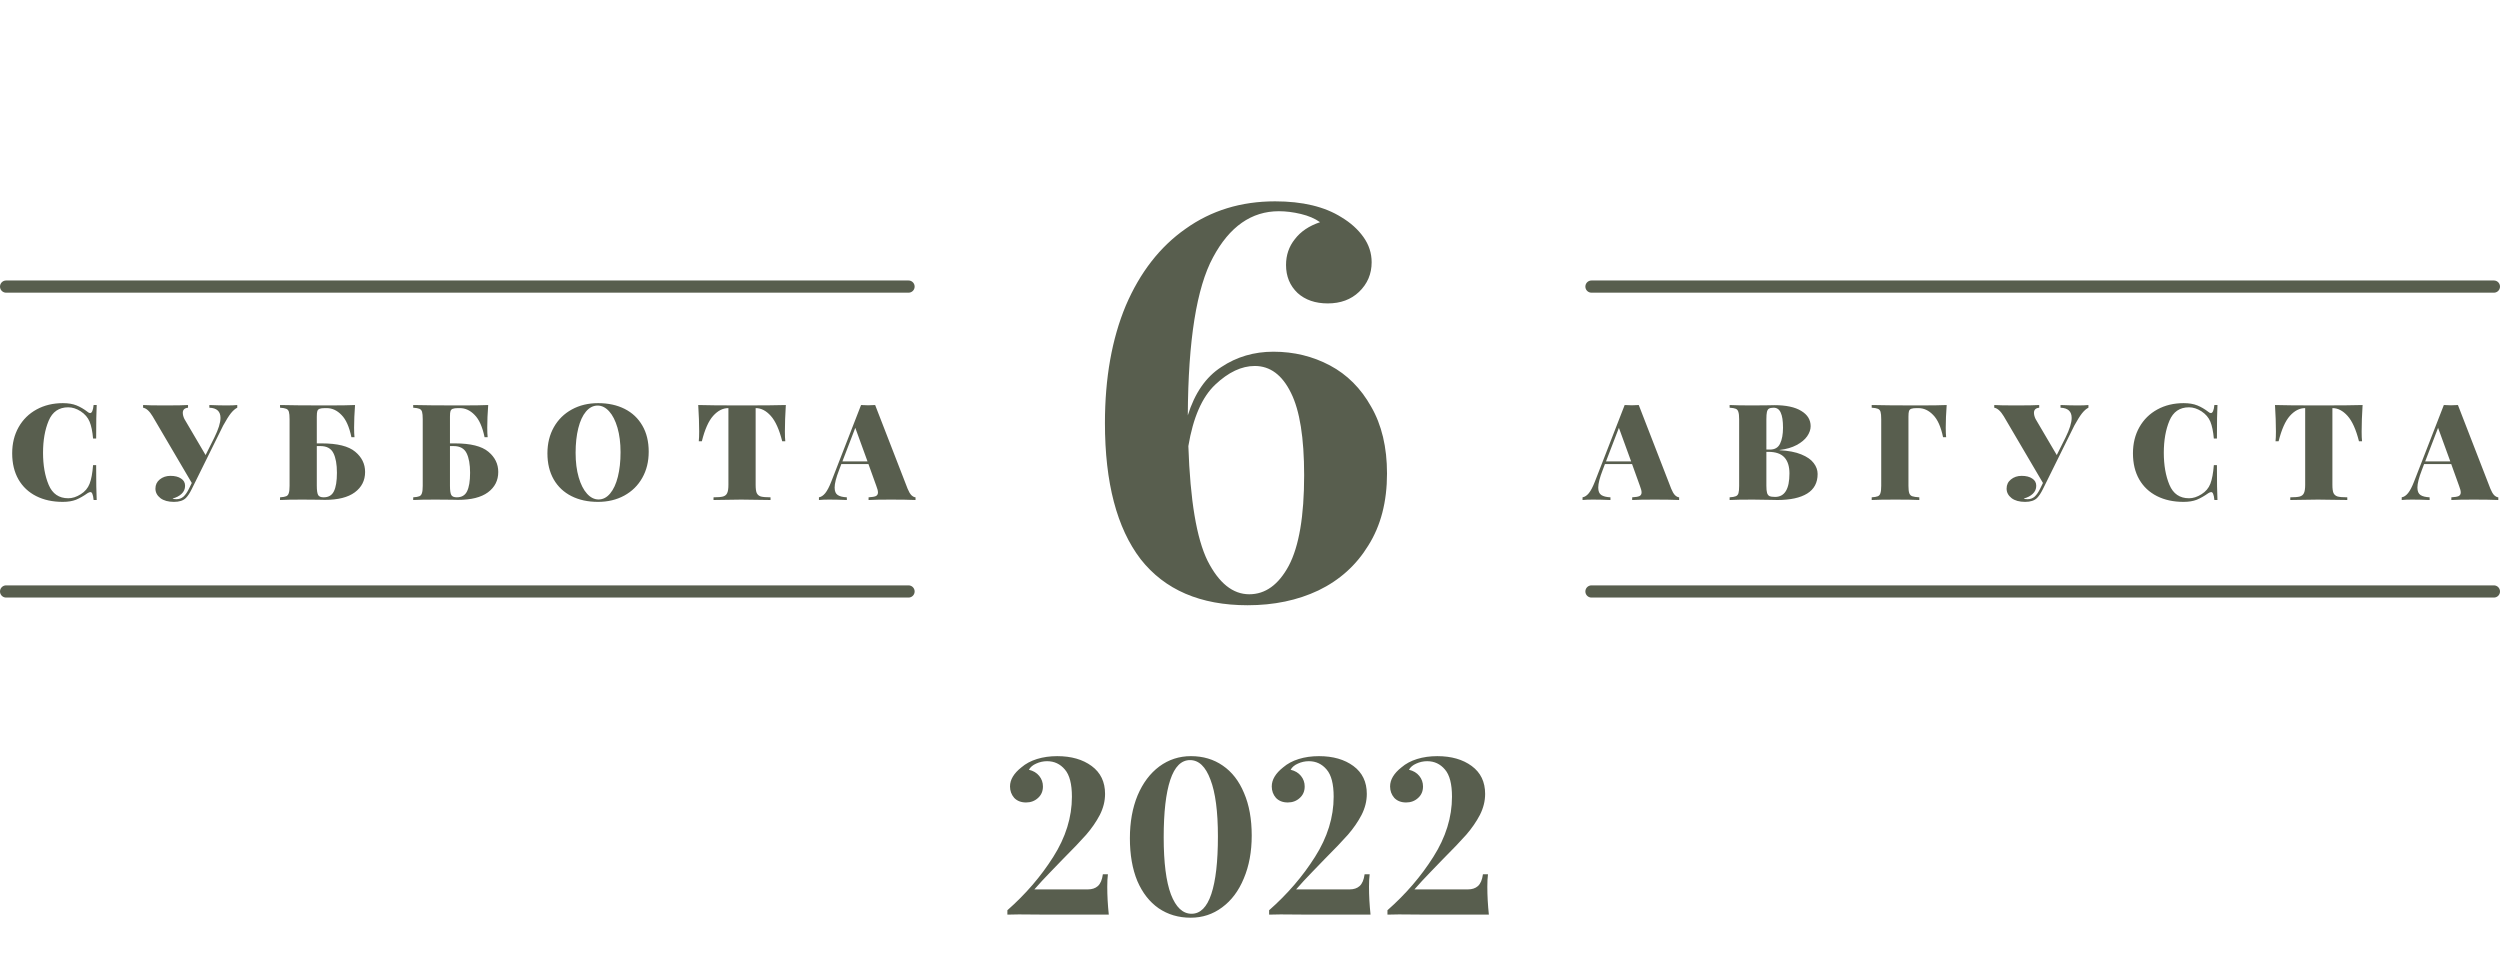
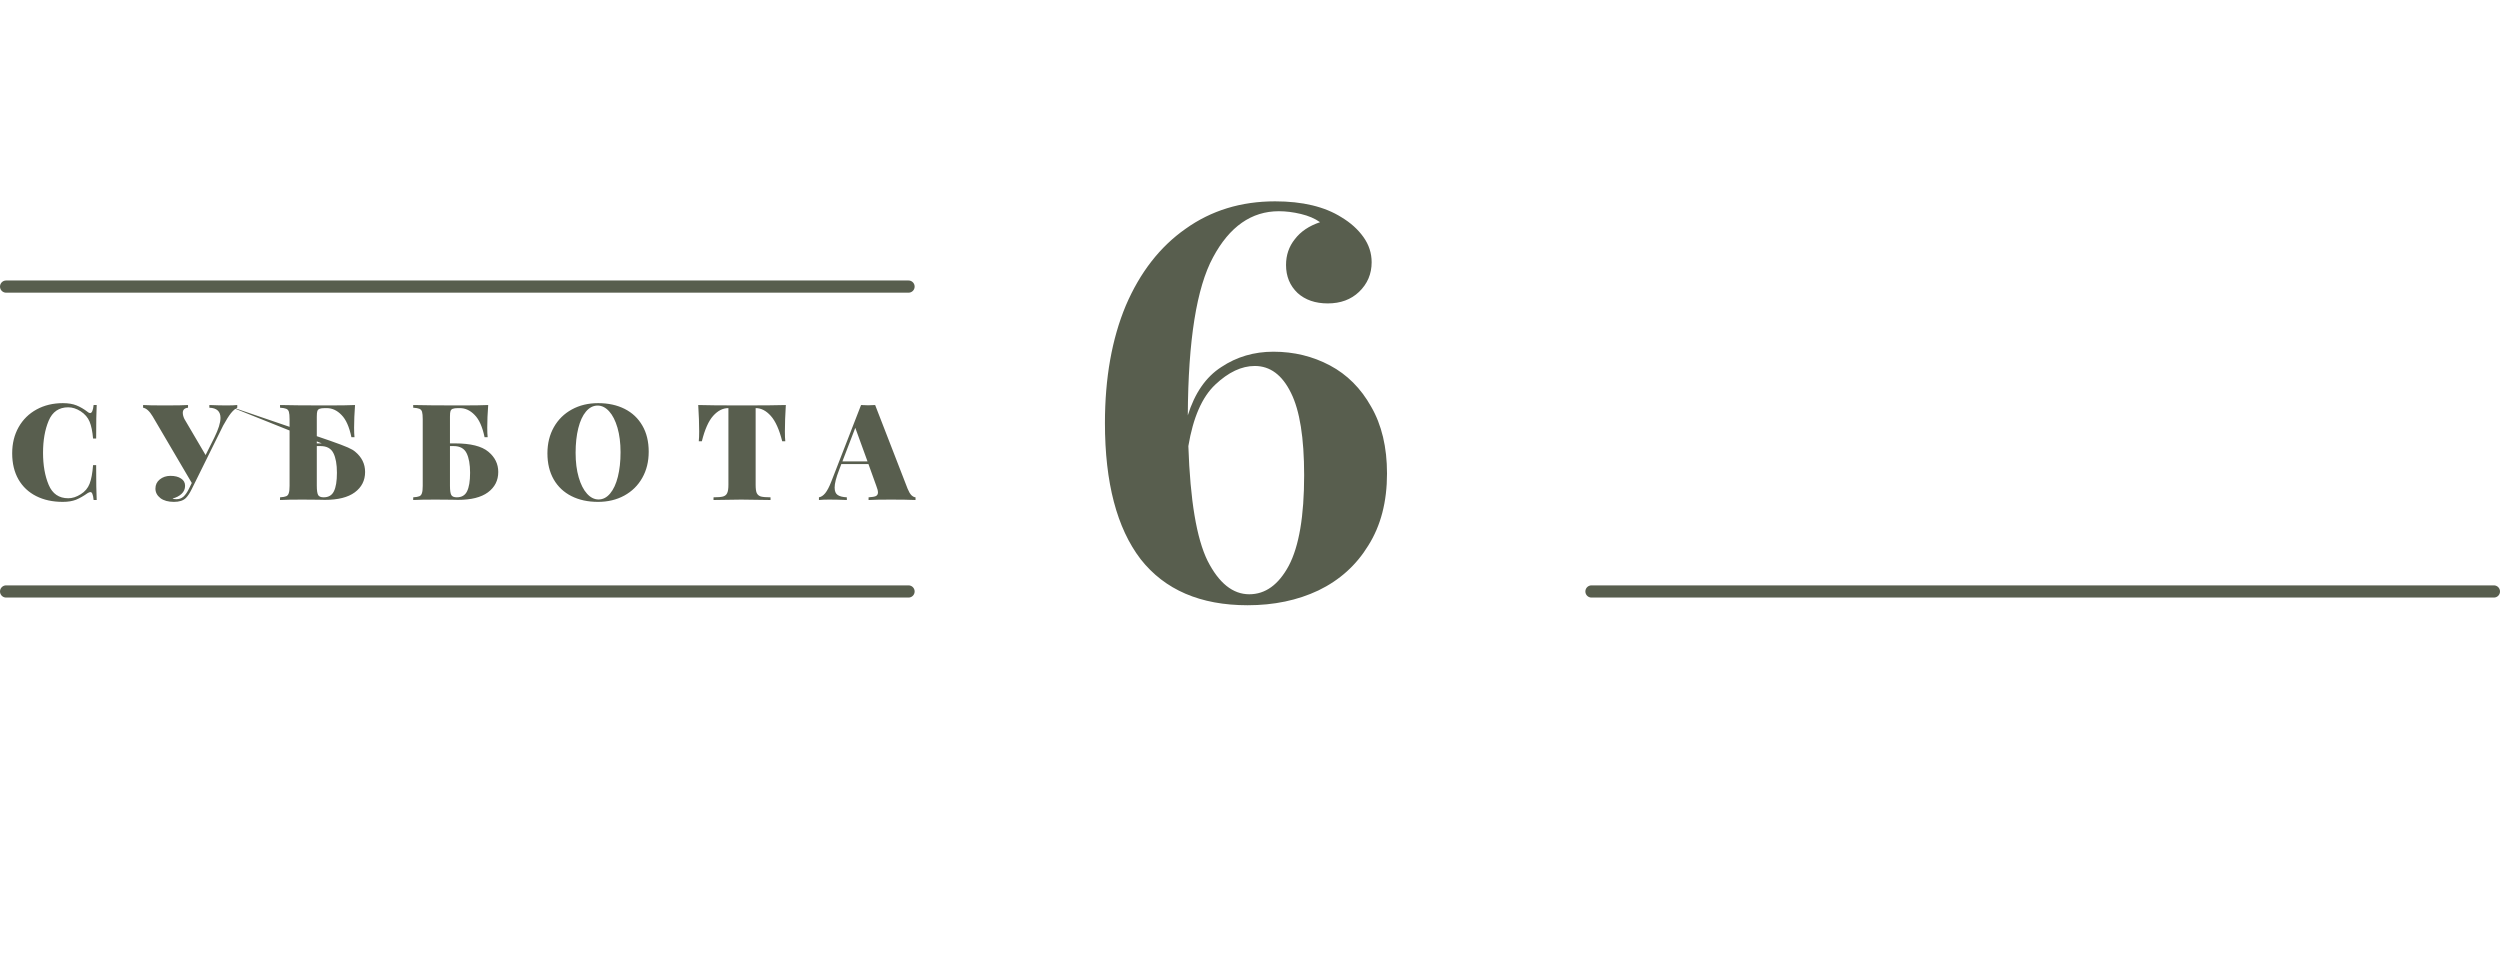
<svg xmlns="http://www.w3.org/2000/svg" width="205" height="80" viewBox="0 0 205 80" fill="none">
-   <path d="M5.157 33.058C5.597 33.058 5.971 33.12 6.279 33.245C6.587 33.37 6.888 33.546 7.181 33.773C7.255 33.839 7.324 33.872 7.39 33.872C7.537 33.872 7.632 33.652 7.676 33.212H7.929C7.9 33.733 7.885 34.649 7.885 35.962H7.632C7.581 35.375 7.486 34.913 7.346 34.576C7.207 34.239 6.965 33.956 6.62 33.729C6.276 33.509 5.935 33.399 5.597 33.399C4.835 33.399 4.299 33.766 3.991 34.499C3.683 35.232 3.529 36.109 3.529 37.128C3.529 38.147 3.683 39.024 3.991 39.757C4.299 40.49 4.835 40.857 5.597 40.857C5.935 40.857 6.276 40.747 6.62 40.527C6.965 40.314 7.207 40.028 7.346 39.669C7.486 39.31 7.581 38.8 7.632 38.14H7.885C7.885 39.511 7.9 40.465 7.929 41H7.676C7.654 40.765 7.621 40.6 7.577 40.505C7.541 40.402 7.486 40.351 7.412 40.351C7.354 40.351 7.277 40.38 7.181 40.439C6.851 40.674 6.536 40.853 6.235 40.978C5.935 41.095 5.572 41.154 5.146 41.154C4.318 41.154 3.592 40.996 2.968 40.681C2.345 40.366 1.861 39.911 1.516 39.317C1.172 38.716 0.999 38.001 0.999 37.172C0.999 36.365 1.175 35.65 1.527 35.027C1.879 34.404 2.371 33.92 3.001 33.575C3.632 33.23 4.351 33.058 5.157 33.058ZM18.608 33.245C18.953 33.245 19.235 33.234 19.455 33.212V33.432C19.287 33.513 19.111 33.667 18.927 33.894C18.751 34.121 18.542 34.455 18.3 34.895L16.243 39.053L15.726 40.098C15.565 40.428 15.404 40.674 15.242 40.835C15.03 41.048 14.703 41.154 14.263 41.154C13.794 41.154 13.424 41.051 13.152 40.846C12.881 40.633 12.745 40.373 12.745 40.065C12.745 39.757 12.863 39.508 13.097 39.317C13.339 39.119 13.633 39.02 13.977 39.02C14.344 39.02 14.634 39.093 14.846 39.24C15.066 39.379 15.176 39.577 15.176 39.834C15.176 40.098 15.081 40.318 14.89 40.494C14.707 40.67 14.461 40.798 14.153 40.879C14.197 40.916 14.304 40.934 14.472 40.934C14.692 40.934 14.883 40.864 15.044 40.725C15.206 40.578 15.356 40.362 15.495 40.076L15.726 39.603L12.514 34.136C12.258 33.711 11.997 33.476 11.733 33.432V33.212C12.034 33.234 12.628 33.245 13.515 33.245C14.454 33.245 15.088 33.234 15.418 33.212V33.432C15.132 33.461 14.989 33.601 14.989 33.85C14.989 34.004 15.033 34.173 15.121 34.356L16.859 37.315L17.574 35.885C17.912 35.203 18.08 34.664 18.08 34.268C18.08 33.733 17.776 33.454 17.167 33.432V33.212C17.717 33.234 18.198 33.245 18.608 33.245ZM26.385 36.358C27.668 36.358 28.581 36.585 29.124 37.04C29.667 37.487 29.938 38.041 29.938 38.701C29.938 39.398 29.656 39.955 29.091 40.373C28.534 40.784 27.716 40.989 26.638 40.989C26.433 40.989 26.26 40.985 26.121 40.978L24.79 40.967C23.991 40.967 23.382 40.978 22.964 41V40.78C23.199 40.765 23.367 40.736 23.47 40.692C23.573 40.648 23.642 40.564 23.679 40.439C23.723 40.314 23.745 40.113 23.745 39.834V34.378C23.745 34.099 23.727 33.898 23.69 33.773C23.653 33.648 23.58 33.564 23.47 33.52C23.367 33.476 23.199 33.447 22.964 33.432V33.212C23.815 33.234 25.098 33.245 26.814 33.245C27.892 33.245 28.658 33.234 29.113 33.212C29.062 33.901 29.036 34.517 29.036 35.06C29.036 35.397 29.047 35.661 29.069 35.852H28.816C28.64 35.001 28.369 34.393 28.002 34.026C27.643 33.652 27.239 33.465 26.792 33.465H26.649C26.451 33.465 26.304 33.483 26.209 33.52C26.121 33.549 26.059 33.612 26.022 33.707C25.993 33.795 25.978 33.945 25.978 34.158V36.358H26.385ZM26.539 40.78C26.935 40.78 27.214 40.619 27.375 40.296C27.544 39.966 27.628 39.456 27.628 38.767C27.628 38.078 27.533 37.542 27.342 37.161C27.151 36.772 26.796 36.578 26.275 36.578H25.978V39.834C25.978 40.208 26.015 40.461 26.088 40.593C26.161 40.718 26.312 40.78 26.539 40.78ZM37.304 36.358C38.587 36.358 39.5 36.585 40.043 37.04C40.585 37.487 40.857 38.041 40.857 38.701C40.857 39.398 40.574 39.955 40.01 40.373C39.452 40.784 38.635 40.989 37.557 40.989C37.351 40.989 37.179 40.985 37.04 40.978L35.709 40.967C34.909 40.967 34.301 40.978 33.883 41V40.78C34.117 40.765 34.286 40.736 34.389 40.692C34.491 40.648 34.561 40.564 34.598 40.439C34.642 40.314 34.664 40.113 34.664 39.834V34.378C34.664 34.099 34.645 33.898 34.609 33.773C34.572 33.648 34.499 33.564 34.389 33.52C34.286 33.476 34.117 33.447 33.883 33.432V33.212C34.733 33.234 36.017 33.245 37.733 33.245C38.811 33.245 39.577 33.234 40.032 33.212C39.98 33.901 39.955 34.517 39.955 35.06C39.955 35.397 39.966 35.661 39.988 35.852H39.735C39.559 35.001 39.287 34.393 38.921 34.026C38.561 33.652 38.158 33.465 37.711 33.465H37.568C37.37 33.465 37.223 33.483 37.128 33.52C37.04 33.549 36.977 33.612 36.941 33.707C36.911 33.795 36.897 33.945 36.897 34.158V36.358H37.304ZM37.458 40.78C37.854 40.78 38.132 40.619 38.294 40.296C38.462 39.966 38.547 39.456 38.547 38.767C38.547 38.078 38.451 37.542 38.261 37.161C38.07 36.772 37.714 36.578 37.194 36.578H36.897V39.834C36.897 40.208 36.933 40.461 37.007 40.593C37.08 40.718 37.23 40.78 37.458 40.78ZM49.047 33.058C49.876 33.058 50.602 33.216 51.225 33.531C51.849 33.846 52.333 34.305 52.678 34.906C53.022 35.5 53.194 36.211 53.194 37.04C53.194 37.847 53.019 38.562 52.666 39.185C52.315 39.808 51.823 40.292 51.193 40.637C50.562 40.982 49.843 41.154 49.036 41.154C48.208 41.154 47.482 40.996 46.858 40.681C46.235 40.366 45.751 39.911 45.407 39.317C45.062 38.716 44.889 38.001 44.889 37.172C44.889 36.365 45.066 35.65 45.417 35.027C45.77 34.404 46.261 33.92 46.892 33.575C47.522 33.23 48.241 33.058 49.047 33.058ZM49.004 33.256C48.644 33.256 48.325 33.421 48.047 33.751C47.775 34.074 47.566 34.528 47.419 35.115C47.273 35.702 47.2 36.373 47.2 37.128C47.2 37.891 47.284 38.562 47.453 39.141C47.621 39.72 47.849 40.168 48.135 40.483C48.42 40.798 48.736 40.956 49.081 40.956C49.44 40.956 49.755 40.795 50.026 40.472C50.305 40.142 50.518 39.684 50.664 39.097C50.811 38.51 50.885 37.839 50.885 37.084C50.885 36.321 50.8 35.65 50.632 35.071C50.463 34.492 50.236 34.044 49.95 33.729C49.663 33.414 49.348 33.256 49.004 33.256ZM64.438 33.212C64.387 34.026 64.361 34.752 64.361 35.39C64.361 35.727 64.372 35.991 64.394 36.182H64.141C63.899 35.221 63.587 34.528 63.206 34.103C62.825 33.678 62.414 33.465 61.974 33.465H61.963V39.757C61.963 40.065 61.992 40.289 62.051 40.428C62.117 40.567 62.231 40.663 62.392 40.714C62.561 40.758 62.825 40.78 63.184 40.78V41C62.15 40.978 61.347 40.967 60.775 40.967C60.254 40.967 59.499 40.978 58.509 41V40.78C58.868 40.78 59.129 40.758 59.29 40.714C59.459 40.663 59.572 40.567 59.631 40.428C59.697 40.289 59.73 40.065 59.73 39.757V33.465H59.719C59.272 33.465 58.857 33.678 58.476 34.103C58.102 34.521 57.794 35.214 57.552 36.182H57.299C57.321 35.991 57.332 35.727 57.332 35.39C57.332 34.752 57.306 34.026 57.255 33.212C57.952 33.234 59.151 33.245 60.852 33.245C62.546 33.245 63.741 33.234 64.438 33.212ZM74.424 40.076C74.519 40.311 74.622 40.487 74.732 40.604C74.849 40.714 74.963 40.773 75.073 40.78V41C74.545 40.978 73.877 40.967 73.071 40.967C72.235 40.967 71.619 40.978 71.223 41V40.78C71.501 40.765 71.7 40.732 71.817 40.681C71.934 40.622 71.993 40.523 71.993 40.384C71.993 40.252 71.949 40.076 71.861 39.856L71.212 38.052H68.99L68.803 38.547C68.561 39.17 68.44 39.647 68.44 39.977C68.44 40.278 68.524 40.483 68.693 40.593C68.862 40.703 69.111 40.765 69.441 40.78V41C68.891 40.978 68.41 40.967 68 40.967C67.655 40.967 67.373 40.978 67.153 41V40.78C67.336 40.751 67.508 40.637 67.67 40.439C67.831 40.241 67.996 39.926 68.165 39.493L70.607 33.212C70.841 33.227 71.036 33.234 71.19 33.234C71.337 33.234 71.527 33.227 71.762 33.212L74.424 40.076ZM71.135 37.832L70.134 35.082L69.078 37.832H71.135Z" fill="#585E4E" />
-   <path d="M137.04 40.076C137.135 40.311 137.238 40.487 137.348 40.604C137.465 40.714 137.579 40.773 137.689 40.78V41C137.161 40.978 136.494 40.967 135.687 40.967C134.851 40.967 134.235 40.978 133.839 41V40.78C134.118 40.765 134.316 40.732 134.433 40.681C134.55 40.622 134.609 40.523 134.609 40.384C134.609 40.252 134.565 40.076 134.477 39.856L133.828 38.052H131.606L131.419 38.547C131.177 39.17 131.056 39.647 131.056 39.977C131.056 40.278 131.14 40.483 131.309 40.593C131.478 40.703 131.727 40.765 132.057 40.78V41C131.507 40.978 131.027 40.967 130.616 40.967C130.271 40.967 129.989 40.978 129.769 41V40.78C129.952 40.751 130.125 40.637 130.286 40.439C130.447 40.241 130.612 39.926 130.781 39.493L133.223 33.212C133.458 33.227 133.652 33.234 133.806 33.234C133.953 33.234 134.143 33.227 134.378 33.212L137.04 40.076ZM133.751 37.832L132.75 35.082L131.694 37.832H133.751ZM145.932 36.919C146.651 36.956 147.241 37.069 147.703 37.26C148.173 37.451 148.514 37.689 148.726 37.975C148.939 38.254 149.045 38.551 149.045 38.866C149.045 39.585 148.759 40.12 148.187 40.472C147.615 40.824 146.801 41 145.745 41C145.533 41 145.353 40.996 145.206 40.989C144.708 40.974 144.22 40.967 143.743 40.967C142.885 40.967 142.247 40.978 141.829 41V40.78C142.064 40.765 142.233 40.736 142.335 40.692C142.445 40.648 142.519 40.564 142.555 40.439C142.592 40.314 142.61 40.113 142.61 39.834V34.378C142.61 34.099 142.588 33.898 142.544 33.773C142.508 33.648 142.438 33.564 142.335 33.52C142.233 33.476 142.064 33.447 141.829 33.432V33.212C142.247 33.234 142.878 33.245 143.721 33.245L144.986 33.234C145.133 33.227 145.302 33.223 145.492 33.223C146.46 33.223 147.197 33.381 147.703 33.696C148.217 34.004 148.473 34.422 148.473 34.95C148.473 35.221 148.378 35.496 148.187 35.775C147.997 36.046 147.711 36.285 147.329 36.49C146.948 36.695 146.482 36.831 145.932 36.897V36.919ZM145.437 33.432C145.269 33.432 145.14 33.458 145.052 33.509C144.972 33.56 144.917 33.652 144.887 33.784C144.858 33.916 144.843 34.114 144.843 34.378V36.864H145.14C145.536 36.864 145.811 36.703 145.965 36.38C146.127 36.05 146.207 35.614 146.207 35.071C146.207 34.514 146.145 34.103 146.02 33.839C145.903 33.568 145.709 33.432 145.437 33.432ZM145.558 40.747C146.343 40.747 146.735 40.105 146.735 38.822C146.735 38.243 146.596 37.803 146.317 37.502C146.039 37.201 145.599 37.051 144.997 37.051H144.843V39.834C144.843 40.098 144.862 40.292 144.898 40.417C144.935 40.542 145.001 40.63 145.096 40.681C145.199 40.725 145.353 40.747 145.558 40.747ZM159.628 33.212C159.577 33.901 159.551 34.517 159.551 35.06C159.551 35.397 159.562 35.661 159.584 35.852H159.331C159.155 35.001 158.884 34.393 158.517 34.026C158.158 33.652 157.755 33.465 157.307 33.465H157.164C156.966 33.465 156.82 33.483 156.724 33.52C156.636 33.549 156.574 33.612 156.537 33.707C156.508 33.795 156.493 33.945 156.493 34.158V39.834C156.493 40.113 156.515 40.314 156.559 40.439C156.603 40.564 156.684 40.648 156.801 40.692C156.926 40.736 157.12 40.765 157.384 40.78V41C156.937 40.978 156.288 40.967 155.437 40.967C154.55 40.967 153.897 40.978 153.479 41V40.78C153.714 40.765 153.883 40.736 153.985 40.692C154.088 40.648 154.158 40.564 154.194 40.439C154.238 40.314 154.26 40.113 154.26 39.834V34.378C154.26 34.099 154.242 33.898 154.205 33.773C154.169 33.648 154.095 33.564 153.985 33.52C153.883 33.476 153.714 33.447 153.479 33.432V33.212C154.33 33.234 155.613 33.245 157.329 33.245C158.407 33.245 159.174 33.234 159.628 33.212ZM170.404 33.245C170.748 33.245 171.031 33.234 171.251 33.212V33.432C171.082 33.513 170.906 33.667 170.723 33.894C170.547 34.121 170.338 34.455 170.096 34.895L168.039 39.053L167.522 40.098C167.36 40.428 167.199 40.674 167.038 40.835C166.825 41.048 166.499 41.154 166.059 41.154C165.589 41.154 165.219 41.051 164.948 40.846C164.676 40.633 164.541 40.373 164.541 40.065C164.541 39.757 164.658 39.508 164.893 39.317C165.135 39.119 165.428 39.02 165.773 39.02C166.139 39.02 166.429 39.093 166.642 39.24C166.862 39.379 166.972 39.577 166.972 39.834C166.972 40.098 166.876 40.318 166.686 40.494C166.502 40.67 166.257 40.798 165.949 40.879C165.993 40.916 166.099 40.934 166.268 40.934C166.488 40.934 166.678 40.864 166.84 40.725C167.001 40.578 167.151 40.362 167.291 40.076L167.522 39.603L164.31 34.136C164.053 33.711 163.793 33.476 163.529 33.432V33.212C163.829 33.234 164.423 33.245 165.311 33.245C166.249 33.245 166.884 33.234 167.214 33.212V33.432C166.928 33.461 166.785 33.601 166.785 33.85C166.785 34.004 166.829 34.173 166.917 34.356L168.655 37.315L169.37 35.885C169.707 35.203 169.876 34.664 169.876 34.268C169.876 33.733 169.571 33.454 168.963 33.432V33.212C169.513 33.234 169.993 33.245 170.404 33.245ZM179.06 33.058C179.5 33.058 179.874 33.12 180.182 33.245C180.49 33.37 180.79 33.546 181.084 33.773C181.157 33.839 181.227 33.872 181.293 33.872C181.439 33.872 181.535 33.652 181.579 33.212H181.832C181.802 33.733 181.788 34.649 181.788 35.962H181.535C181.483 35.375 181.388 34.913 181.249 34.576C181.109 34.239 180.867 33.956 180.523 33.729C180.178 33.509 179.837 33.399 179.5 33.399C178.737 33.399 178.202 33.766 177.894 34.499C177.586 35.232 177.432 36.109 177.432 37.128C177.432 38.147 177.586 39.024 177.894 39.757C178.202 40.49 178.737 40.857 179.5 40.857C179.837 40.857 180.178 40.747 180.523 40.527C180.867 40.314 181.109 40.028 181.249 39.669C181.388 39.31 181.483 38.8 181.535 38.14H181.788C181.788 39.511 181.802 40.465 181.832 41H181.579C181.557 40.765 181.524 40.6 181.48 40.505C181.443 40.402 181.388 40.351 181.315 40.351C181.256 40.351 181.179 40.38 181.084 40.439C180.754 40.674 180.438 40.853 180.138 40.978C179.837 41.095 179.474 41.154 179.049 41.154C178.22 41.154 177.494 40.996 176.871 40.681C176.247 40.366 175.763 39.911 175.419 39.317C175.074 38.716 174.902 38.001 174.902 37.172C174.902 36.365 175.078 35.65 175.43 35.027C175.782 34.404 176.273 33.92 176.904 33.575C177.534 33.23 178.253 33.058 179.06 33.058ZM193.732 33.212C193.68 34.026 193.655 34.752 193.655 35.39C193.655 35.727 193.666 35.991 193.688 36.182H193.435C193.193 35.221 192.881 34.528 192.5 34.103C192.118 33.678 191.708 33.465 191.268 33.465H191.257V39.757C191.257 40.065 191.286 40.289 191.345 40.428C191.411 40.567 191.524 40.663 191.686 40.714C191.854 40.758 192.118 40.78 192.478 40.78V41C191.444 40.978 190.641 40.967 190.069 40.967C189.548 40.967 188.793 40.978 187.803 41V40.78C188.162 40.78 188.422 40.758 188.584 40.714C188.752 40.663 188.866 40.567 188.925 40.428C188.991 40.289 189.024 40.065 189.024 39.757V33.465H189.013C188.565 33.465 188.151 33.678 187.77 34.103C187.396 34.521 187.088 35.214 186.846 36.182H186.593C186.615 35.991 186.626 35.727 186.626 35.39C186.626 34.752 186.6 34.026 186.549 33.212C187.245 33.234 188.444 33.245 190.146 33.245C191.84 33.245 193.035 33.234 193.732 33.212ZM204.212 40.076C204.308 40.311 204.41 40.487 204.52 40.604C204.638 40.714 204.751 40.773 204.861 40.78V41C204.333 40.978 203.666 40.967 202.859 40.967C202.023 40.967 201.407 40.978 201.011 41V40.78C201.29 40.765 201.488 40.732 201.605 40.681C201.723 40.622 201.781 40.523 201.781 40.384C201.781 40.252 201.737 40.076 201.649 39.856L201 38.052H198.778L198.591 38.547C198.349 39.17 198.228 39.647 198.228 39.977C198.228 40.278 198.313 40.483 198.481 40.593C198.65 40.703 198.899 40.765 199.229 40.78V41C198.679 40.978 198.199 40.967 197.788 40.967C197.444 40.967 197.161 40.978 196.941 41V40.78C197.125 40.751 197.297 40.637 197.458 40.439C197.62 40.241 197.785 39.926 197.953 39.493L200.395 33.212C200.63 33.227 200.824 33.234 200.978 33.234C201.125 33.234 201.316 33.227 201.55 33.212L204.212 40.076ZM200.923 37.832L199.922 35.082L198.866 37.832H200.923Z" fill="#585E4E" />
+   <path d="M5.157 33.058C5.597 33.058 5.971 33.12 6.279 33.245C6.587 33.37 6.888 33.546 7.181 33.773C7.255 33.839 7.324 33.872 7.39 33.872C7.537 33.872 7.632 33.652 7.676 33.212H7.929C7.9 33.733 7.885 34.649 7.885 35.962H7.632C7.581 35.375 7.486 34.913 7.346 34.576C7.207 34.239 6.965 33.956 6.62 33.729C6.276 33.509 5.935 33.399 5.597 33.399C4.835 33.399 4.299 33.766 3.991 34.499C3.683 35.232 3.529 36.109 3.529 37.128C3.529 38.147 3.683 39.024 3.991 39.757C4.299 40.49 4.835 40.857 5.597 40.857C5.935 40.857 6.276 40.747 6.62 40.527C6.965 40.314 7.207 40.028 7.346 39.669C7.486 39.31 7.581 38.8 7.632 38.14H7.885C7.885 39.511 7.9 40.465 7.929 41H7.676C7.654 40.765 7.621 40.6 7.577 40.505C7.541 40.402 7.486 40.351 7.412 40.351C7.354 40.351 7.277 40.38 7.181 40.439C6.851 40.674 6.536 40.853 6.235 40.978C5.935 41.095 5.572 41.154 5.146 41.154C4.318 41.154 3.592 40.996 2.968 40.681C2.345 40.366 1.861 39.911 1.516 39.317C1.172 38.716 0.999 38.001 0.999 37.172C0.999 36.365 1.175 35.65 1.527 35.027C1.879 34.404 2.371 33.92 3.001 33.575C3.632 33.23 4.351 33.058 5.157 33.058ZM18.608 33.245C18.953 33.245 19.235 33.234 19.455 33.212V33.432C19.287 33.513 19.111 33.667 18.927 33.894C18.751 34.121 18.542 34.455 18.3 34.895L16.243 39.053L15.726 40.098C15.565 40.428 15.404 40.674 15.242 40.835C15.03 41.048 14.703 41.154 14.263 41.154C13.794 41.154 13.424 41.051 13.152 40.846C12.881 40.633 12.745 40.373 12.745 40.065C12.745 39.757 12.863 39.508 13.097 39.317C13.339 39.119 13.633 39.02 13.977 39.02C14.344 39.02 14.634 39.093 14.846 39.24C15.066 39.379 15.176 39.577 15.176 39.834C15.176 40.098 15.081 40.318 14.89 40.494C14.707 40.67 14.461 40.798 14.153 40.879C14.197 40.916 14.304 40.934 14.472 40.934C14.692 40.934 14.883 40.864 15.044 40.725C15.206 40.578 15.356 40.362 15.495 40.076L15.726 39.603L12.514 34.136C12.258 33.711 11.997 33.476 11.733 33.432V33.212C12.034 33.234 12.628 33.245 13.515 33.245C14.454 33.245 15.088 33.234 15.418 33.212V33.432C15.132 33.461 14.989 33.601 14.989 33.85C14.989 34.004 15.033 34.173 15.121 34.356L16.859 37.315L17.574 35.885C17.912 35.203 18.08 34.664 18.08 34.268C18.08 33.733 17.776 33.454 17.167 33.432V33.212C17.717 33.234 18.198 33.245 18.608 33.245ZC27.668 36.358 28.581 36.585 29.124 37.04C29.667 37.487 29.938 38.041 29.938 38.701C29.938 39.398 29.656 39.955 29.091 40.373C28.534 40.784 27.716 40.989 26.638 40.989C26.433 40.989 26.26 40.985 26.121 40.978L24.79 40.967C23.991 40.967 23.382 40.978 22.964 41V40.78C23.199 40.765 23.367 40.736 23.47 40.692C23.573 40.648 23.642 40.564 23.679 40.439C23.723 40.314 23.745 40.113 23.745 39.834V34.378C23.745 34.099 23.727 33.898 23.69 33.773C23.653 33.648 23.58 33.564 23.47 33.52C23.367 33.476 23.199 33.447 22.964 33.432V33.212C23.815 33.234 25.098 33.245 26.814 33.245C27.892 33.245 28.658 33.234 29.113 33.212C29.062 33.901 29.036 34.517 29.036 35.06C29.036 35.397 29.047 35.661 29.069 35.852H28.816C28.64 35.001 28.369 34.393 28.002 34.026C27.643 33.652 27.239 33.465 26.792 33.465H26.649C26.451 33.465 26.304 33.483 26.209 33.52C26.121 33.549 26.059 33.612 26.022 33.707C25.993 33.795 25.978 33.945 25.978 34.158V36.358H26.385ZM26.539 40.78C26.935 40.78 27.214 40.619 27.375 40.296C27.544 39.966 27.628 39.456 27.628 38.767C27.628 38.078 27.533 37.542 27.342 37.161C27.151 36.772 26.796 36.578 26.275 36.578H25.978V39.834C25.978 40.208 26.015 40.461 26.088 40.593C26.161 40.718 26.312 40.78 26.539 40.78ZM37.304 36.358C38.587 36.358 39.5 36.585 40.043 37.04C40.585 37.487 40.857 38.041 40.857 38.701C40.857 39.398 40.574 39.955 40.01 40.373C39.452 40.784 38.635 40.989 37.557 40.989C37.351 40.989 37.179 40.985 37.04 40.978L35.709 40.967C34.909 40.967 34.301 40.978 33.883 41V40.78C34.117 40.765 34.286 40.736 34.389 40.692C34.491 40.648 34.561 40.564 34.598 40.439C34.642 40.314 34.664 40.113 34.664 39.834V34.378C34.664 34.099 34.645 33.898 34.609 33.773C34.572 33.648 34.499 33.564 34.389 33.52C34.286 33.476 34.117 33.447 33.883 33.432V33.212C34.733 33.234 36.017 33.245 37.733 33.245C38.811 33.245 39.577 33.234 40.032 33.212C39.98 33.901 39.955 34.517 39.955 35.06C39.955 35.397 39.966 35.661 39.988 35.852H39.735C39.559 35.001 39.287 34.393 38.921 34.026C38.561 33.652 38.158 33.465 37.711 33.465H37.568C37.37 33.465 37.223 33.483 37.128 33.52C37.04 33.549 36.977 33.612 36.941 33.707C36.911 33.795 36.897 33.945 36.897 34.158V36.358H37.304ZM37.458 40.78C37.854 40.78 38.132 40.619 38.294 40.296C38.462 39.966 38.547 39.456 38.547 38.767C38.547 38.078 38.451 37.542 38.261 37.161C38.07 36.772 37.714 36.578 37.194 36.578H36.897V39.834C36.897 40.208 36.933 40.461 37.007 40.593C37.08 40.718 37.23 40.78 37.458 40.78ZM49.047 33.058C49.876 33.058 50.602 33.216 51.225 33.531C51.849 33.846 52.333 34.305 52.678 34.906C53.022 35.5 53.194 36.211 53.194 37.04C53.194 37.847 53.019 38.562 52.666 39.185C52.315 39.808 51.823 40.292 51.193 40.637C50.562 40.982 49.843 41.154 49.036 41.154C48.208 41.154 47.482 40.996 46.858 40.681C46.235 40.366 45.751 39.911 45.407 39.317C45.062 38.716 44.889 38.001 44.889 37.172C44.889 36.365 45.066 35.65 45.417 35.027C45.77 34.404 46.261 33.92 46.892 33.575C47.522 33.23 48.241 33.058 49.047 33.058ZM49.004 33.256C48.644 33.256 48.325 33.421 48.047 33.751C47.775 34.074 47.566 34.528 47.419 35.115C47.273 35.702 47.2 36.373 47.2 37.128C47.2 37.891 47.284 38.562 47.453 39.141C47.621 39.72 47.849 40.168 48.135 40.483C48.42 40.798 48.736 40.956 49.081 40.956C49.44 40.956 49.755 40.795 50.026 40.472C50.305 40.142 50.518 39.684 50.664 39.097C50.811 38.51 50.885 37.839 50.885 37.084C50.885 36.321 50.8 35.65 50.632 35.071C50.463 34.492 50.236 34.044 49.95 33.729C49.663 33.414 49.348 33.256 49.004 33.256ZM64.438 33.212C64.387 34.026 64.361 34.752 64.361 35.39C64.361 35.727 64.372 35.991 64.394 36.182H64.141C63.899 35.221 63.587 34.528 63.206 34.103C62.825 33.678 62.414 33.465 61.974 33.465H61.963V39.757C61.963 40.065 61.992 40.289 62.051 40.428C62.117 40.567 62.231 40.663 62.392 40.714C62.561 40.758 62.825 40.78 63.184 40.78V41C62.15 40.978 61.347 40.967 60.775 40.967C60.254 40.967 59.499 40.978 58.509 41V40.78C58.868 40.78 59.129 40.758 59.29 40.714C59.459 40.663 59.572 40.567 59.631 40.428C59.697 40.289 59.73 40.065 59.73 39.757V33.465H59.719C59.272 33.465 58.857 33.678 58.476 34.103C58.102 34.521 57.794 35.214 57.552 36.182H57.299C57.321 35.991 57.332 35.727 57.332 35.39C57.332 34.752 57.306 34.026 57.255 33.212C57.952 33.234 59.151 33.245 60.852 33.245C62.546 33.245 63.741 33.234 64.438 33.212ZM74.424 40.076C74.519 40.311 74.622 40.487 74.732 40.604C74.849 40.714 74.963 40.773 75.073 40.78V41C74.545 40.978 73.877 40.967 73.071 40.967C72.235 40.967 71.619 40.978 71.223 41V40.78C71.501 40.765 71.7 40.732 71.817 40.681C71.934 40.622 71.993 40.523 71.993 40.384C71.993 40.252 71.949 40.076 71.861 39.856L71.212 38.052H68.99L68.803 38.547C68.561 39.17 68.44 39.647 68.44 39.977C68.44 40.278 68.524 40.483 68.693 40.593C68.862 40.703 69.111 40.765 69.441 40.78V41C68.891 40.978 68.41 40.967 68 40.967C67.655 40.967 67.373 40.978 67.153 41V40.78C67.336 40.751 67.508 40.637 67.67 40.439C67.831 40.241 67.996 39.926 68.165 39.493L70.607 33.212C70.841 33.227 71.036 33.234 71.19 33.234C71.337 33.234 71.527 33.227 71.762 33.212L74.424 40.076ZM71.135 37.832L70.134 35.082L69.078 37.832H71.135Z" fill="#585E4E" />
  <path d="M104.42 28.84C106.1 28.84 107.645 29.215 109.055 29.965C110.465 30.715 111.59 31.84 112.43 33.34C113.3 34.84 113.735 36.67 113.735 38.83C113.735 41.14 113.225 43.105 112.205 44.725C111.215 46.345 109.85 47.575 108.11 48.415C106.4 49.225 104.465 49.63 102.305 49.63C98.435 49.63 95.51 48.37 93.53 45.85C91.58 43.3 90.605 39.58 90.605 34.69C90.605 31 91.175 27.79 92.315 25.06C93.485 22.33 95.12 20.23 97.22 18.76C99.32 17.26 101.765 16.51 104.555 16.51C106.805 16.51 108.62 16.945 110 17.815C110.75 18.265 111.35 18.805 111.8 19.435C112.25 20.065 112.475 20.755 112.475 21.505C112.475 22.465 112.13 23.275 111.44 23.935C110.78 24.565 109.925 24.88 108.875 24.88C107.855 24.88 107.03 24.595 106.4 24.025C105.77 23.425 105.455 22.66 105.455 21.73C105.455 20.92 105.695 20.215 106.175 19.615C106.655 18.985 107.345 18.52 108.245 18.22C107.825 17.92 107.3 17.695 106.67 17.545C106.04 17.395 105.44 17.32 104.87 17.32C102.62 17.32 100.82 18.58 99.47 21.1C98.12 23.59 97.43 27.91 97.4 34.06C97.97 32.23 98.885 30.91 100.145 30.1C101.405 29.26 102.83 28.84 104.42 28.84ZM102.44 48.73C103.76 48.73 104.84 47.95 105.68 46.39C106.52 44.8 106.94 42.325 106.94 38.965C106.94 35.905 106.58 33.655 105.86 32.215C105.14 30.745 104.15 30.01 102.89 30.01C101.81 30.01 100.73 30.52 99.65 31.54C98.57 32.56 97.835 34.24 97.445 36.58C97.595 41.02 98.12 44.155 99.02 45.985C99.95 47.815 101.09 48.73 102.44 48.73Z" fill="#585E4E" />
-   <line x1="130.5" y1="23.5" x2="204.5" y2="23.5" stroke="#585E4E" stroke-linecap="round" />
  <line x1="130.5" y1="48.5" x2="204.5" y2="48.5" stroke="#585E4E" stroke-linecap="round" />
  <line x1="0.5" y1="23.5" x2="74.5" y2="23.5" stroke="#585E4E" stroke-linecap="round" />
  <line x1="0.5" y1="48.5" x2="74.5" y2="48.5" stroke="#585E4E" stroke-linecap="round" />
-   <path d="M86.691 62.004C87.843 62.004 88.785 62.274 89.517 62.814C90.249 63.354 90.615 64.116 90.615 65.1C90.615 65.688 90.471 66.264 90.183 66.828C89.895 67.38 89.523 67.92 89.067 68.448C88.611 68.964 87.969 69.636 87.141 70.464C86.949 70.668 86.613 71.016 86.133 71.508C85.653 72 85.215 72.474 84.819 72.93H89.211C89.547 72.93 89.817 72.84 90.021 72.66C90.237 72.468 90.375 72.144 90.435 71.688H90.849C90.813 71.952 90.795 72.294 90.795 72.714C90.795 73.434 90.837 74.196 90.921 75H85.971L83.541 74.982C83.121 74.982 82.809 74.988 82.605 75V74.64C84.105 73.32 85.359 71.862 86.367 70.266C87.387 68.658 87.897 67.014 87.897 65.334C87.897 64.29 87.705 63.546 87.321 63.102C86.937 62.646 86.451 62.418 85.863 62.418C85.551 62.418 85.251 62.484 84.963 62.616C84.687 62.736 84.489 62.904 84.369 63.12C84.729 63.204 85.011 63.372 85.215 63.624C85.419 63.876 85.521 64.164 85.521 64.488C85.521 64.884 85.383 65.202 85.107 65.442C84.843 65.682 84.519 65.802 84.135 65.802C83.727 65.802 83.403 65.676 83.163 65.424C82.935 65.16 82.821 64.848 82.821 64.488C82.821 63.936 83.133 63.414 83.757 62.922C84.105 62.622 84.531 62.394 85.035 62.238C85.539 62.082 86.091 62.004 86.691 62.004ZM97.655 62.004C98.651 62.004 99.521 62.262 100.265 62.778C101.021 63.294 101.603 64.044 102.011 65.028C102.431 66 102.641 67.164 102.641 68.52C102.641 69.84 102.425 71.01 101.993 72.03C101.573 73.05 100.979 73.842 100.211 74.406C99.455 74.97 98.597 75.252 97.637 75.252C96.641 75.252 95.765 74.994 95.009 74.478C94.265 73.962 93.683 73.218 93.263 72.246C92.855 71.262 92.651 70.092 92.651 68.736C92.651 67.416 92.861 66.246 93.281 65.226C93.713 64.206 94.307 63.414 95.063 62.85C95.831 62.286 96.695 62.004 97.655 62.004ZM97.583 62.328C96.863 62.328 96.323 62.868 95.963 63.948C95.603 65.028 95.423 66.6 95.423 68.664C95.423 70.728 95.621 72.288 96.017 73.344C96.425 74.4 96.989 74.928 97.709 74.928C98.429 74.928 98.969 74.388 99.329 73.308C99.689 72.228 99.869 70.656 99.869 68.592C99.869 66.54 99.665 64.986 99.257 63.93C98.861 62.862 98.303 62.328 97.583 62.328ZM108.154 62.004C109.306 62.004 110.248 62.274 110.98 62.814C111.712 63.354 112.078 64.116 112.078 65.1C112.078 65.688 111.934 66.264 111.646 66.828C111.358 67.38 110.986 67.92 110.53 68.448C110.074 68.964 109.432 69.636 108.604 70.464C108.412 70.668 108.076 71.016 107.596 71.508C107.116 72 106.678 72.474 106.282 72.93H110.674C111.01 72.93 111.28 72.84 111.484 72.66C111.7 72.468 111.838 72.144 111.898 71.688H112.312C112.276 71.952 112.258 72.294 112.258 72.714C112.258 73.434 112.3 74.196 112.384 75H107.434L105.004 74.982C104.584 74.982 104.272 74.988 104.068 75V74.64C105.568 73.32 106.822 71.862 107.83 70.266C108.85 68.658 109.36 67.014 109.36 65.334C109.36 64.29 109.168 63.546 108.784 63.102C108.4 62.646 107.914 62.418 107.326 62.418C107.014 62.418 106.714 62.484 106.426 62.616C106.15 62.736 105.952 62.904 105.832 63.12C106.192 63.204 106.474 63.372 106.678 63.624C106.882 63.876 106.984 64.164 106.984 64.488C106.984 64.884 106.846 65.202 106.57 65.442C106.306 65.682 105.982 65.802 105.598 65.802C105.19 65.802 104.866 65.676 104.626 65.424C104.398 65.16 104.284 64.848 104.284 64.488C104.284 63.936 104.596 63.414 105.22 62.922C105.568 62.622 105.994 62.394 106.498 62.238C107.002 62.082 107.554 62.004 108.154 62.004ZM117.857 62.004C119.009 62.004 119.951 62.274 120.683 62.814C121.415 63.354 121.781 64.116 121.781 65.1C121.781 65.688 121.637 66.264 121.349 66.828C121.061 67.38 120.689 67.92 120.233 68.448C119.777 68.964 119.135 69.636 118.307 70.464C118.115 70.668 117.779 71.016 117.299 71.508C116.819 72 116.381 72.474 115.985 72.93H120.377C120.713 72.93 120.983 72.84 121.187 72.66C121.403 72.468 121.541 72.144 121.601 71.688H122.015C121.979 71.952 121.961 72.294 121.961 72.714C121.961 73.434 122.003 74.196 122.087 75H117.137L114.707 74.982C114.287 74.982 113.975 74.988 113.771 75V74.64C115.271 73.32 116.525 71.862 117.533 70.266C118.553 68.658 119.063 67.014 119.063 65.334C119.063 64.29 118.871 63.546 118.487 63.102C118.103 62.646 117.617 62.418 117.029 62.418C116.717 62.418 116.417 62.484 116.129 62.616C115.853 62.736 115.655 62.904 115.535 63.12C115.895 63.204 116.177 63.372 116.381 63.624C116.585 63.876 116.687 64.164 116.687 64.488C116.687 64.884 116.549 65.202 116.273 65.442C116.009 65.682 115.685 65.802 115.301 65.802C114.893 65.802 114.569 65.676 114.329 65.424C114.101 65.16 113.987 64.848 113.987 64.488C113.987 63.936 114.299 63.414 114.923 62.922C115.271 62.622 115.697 62.394 116.201 62.238C116.705 62.082 117.257 62.004 117.857 62.004Z" fill="#585E4E" />
</svg>